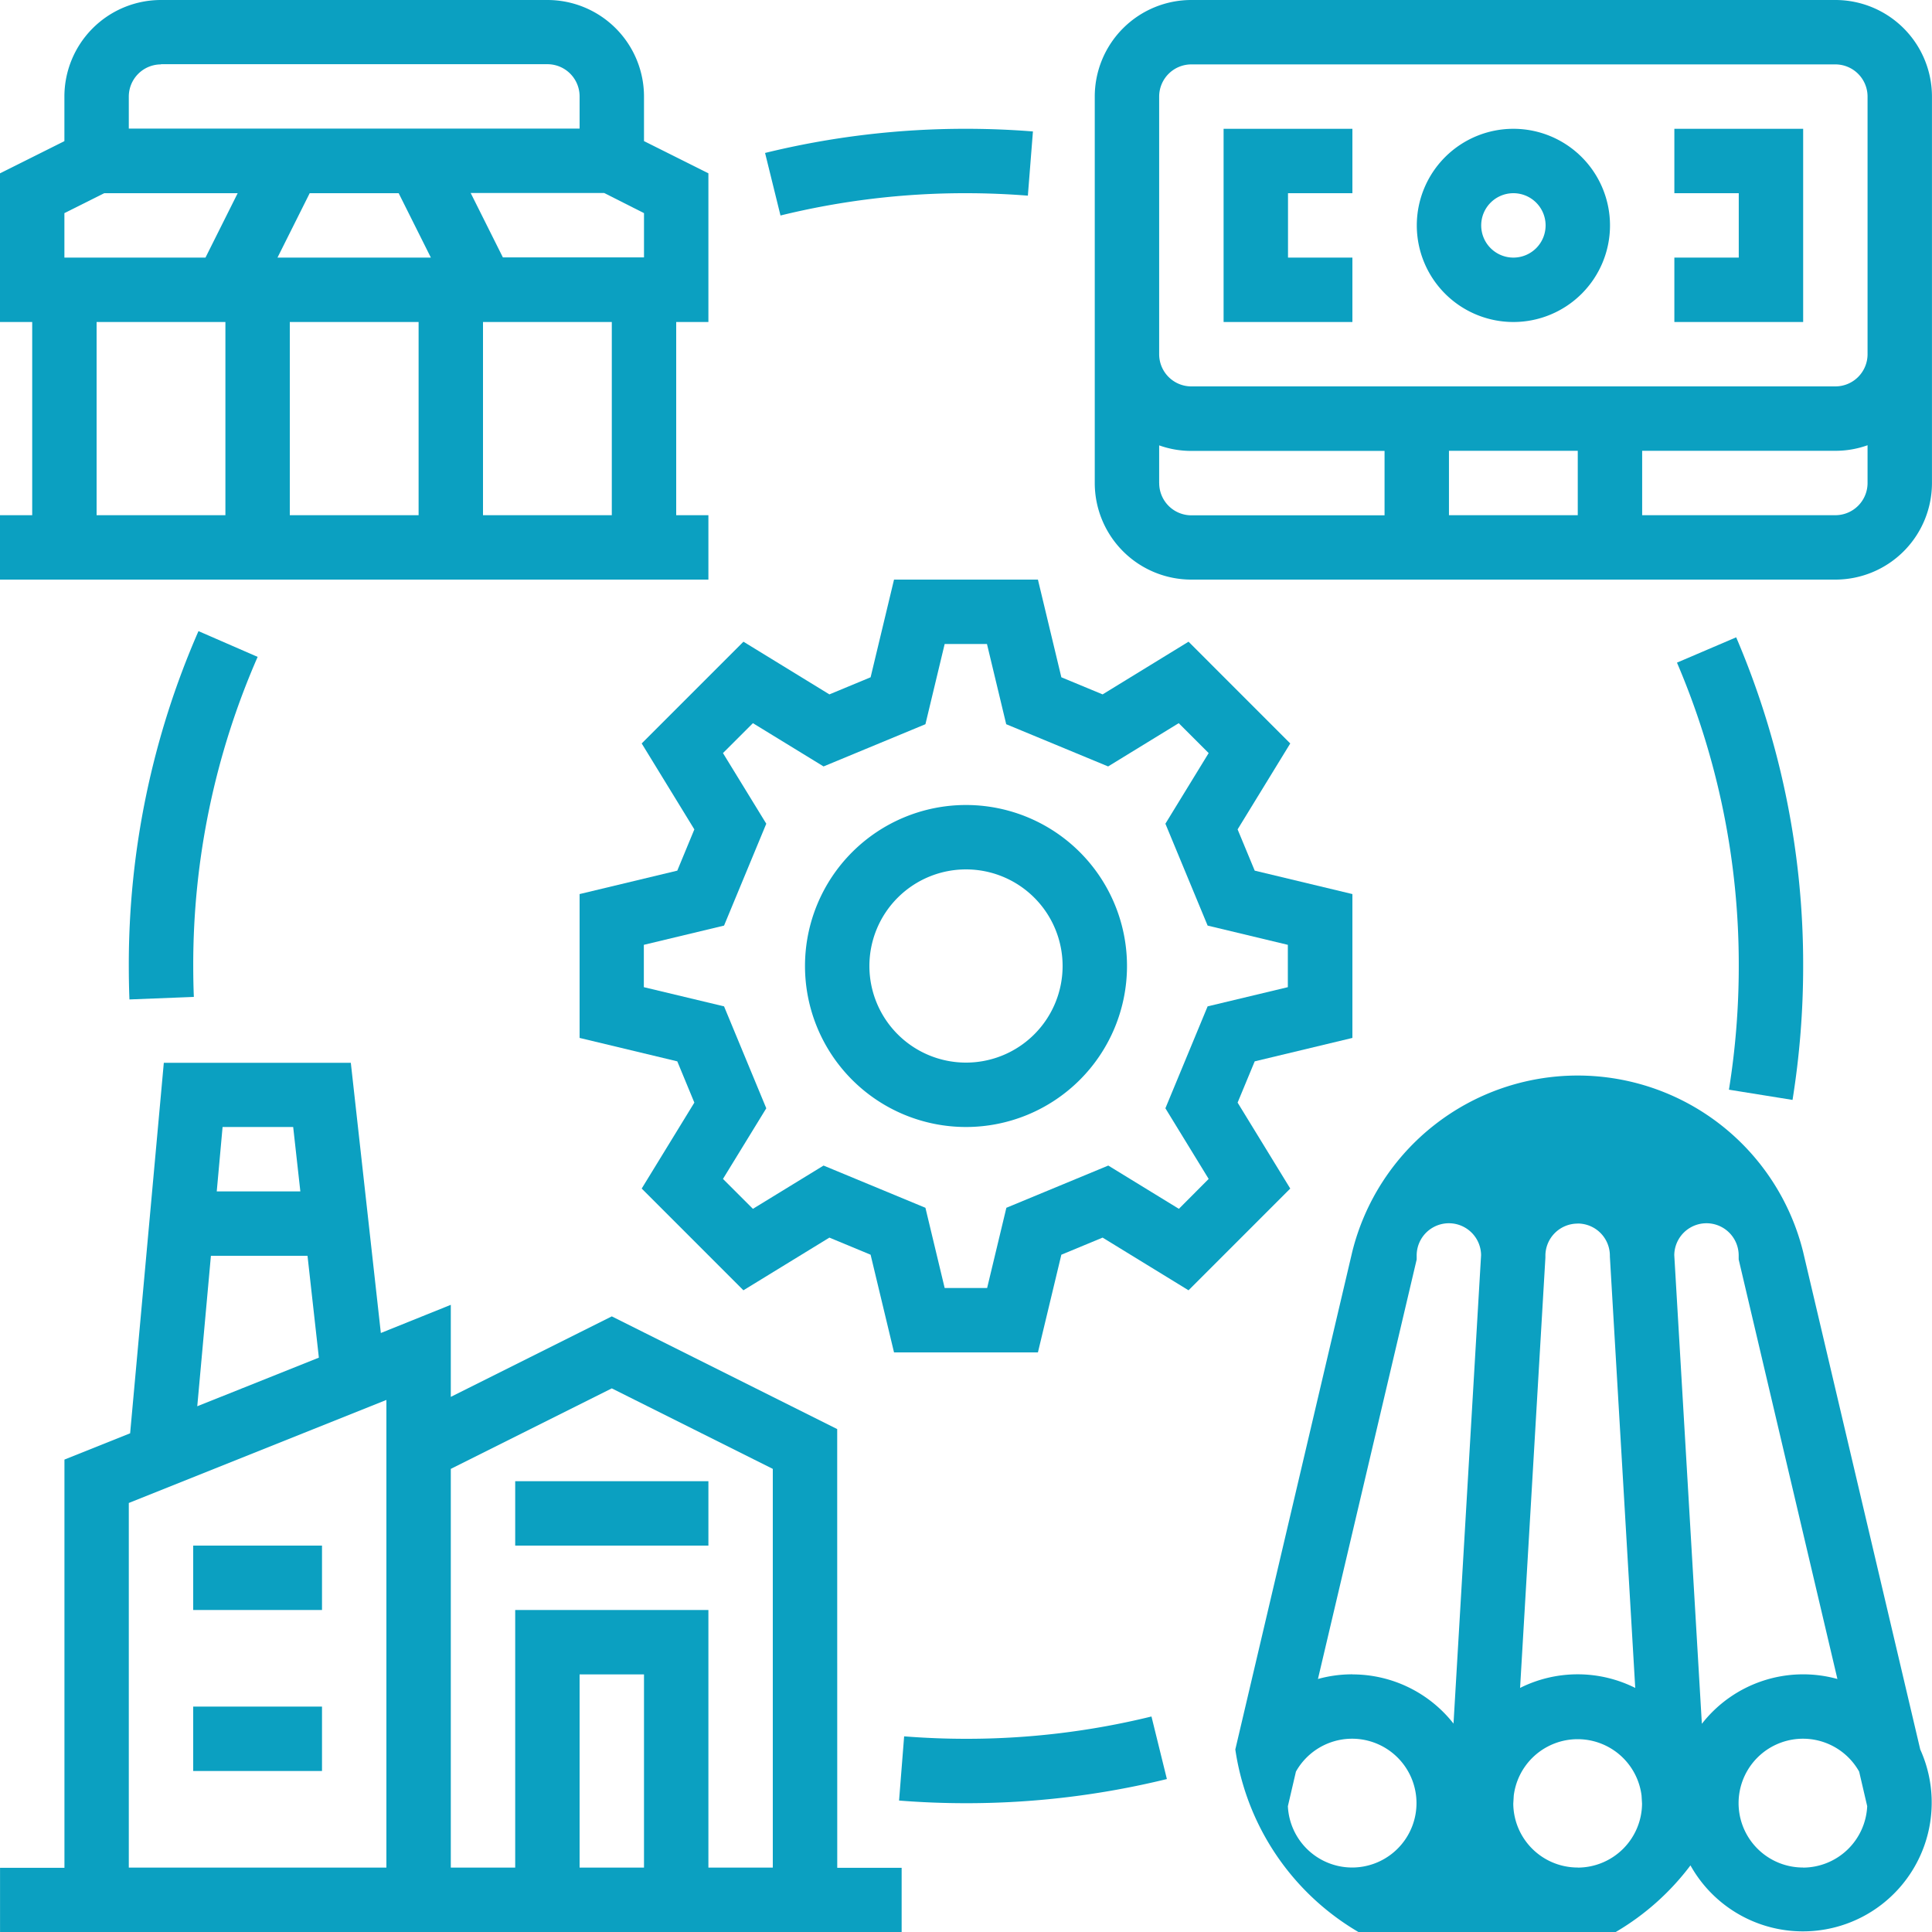
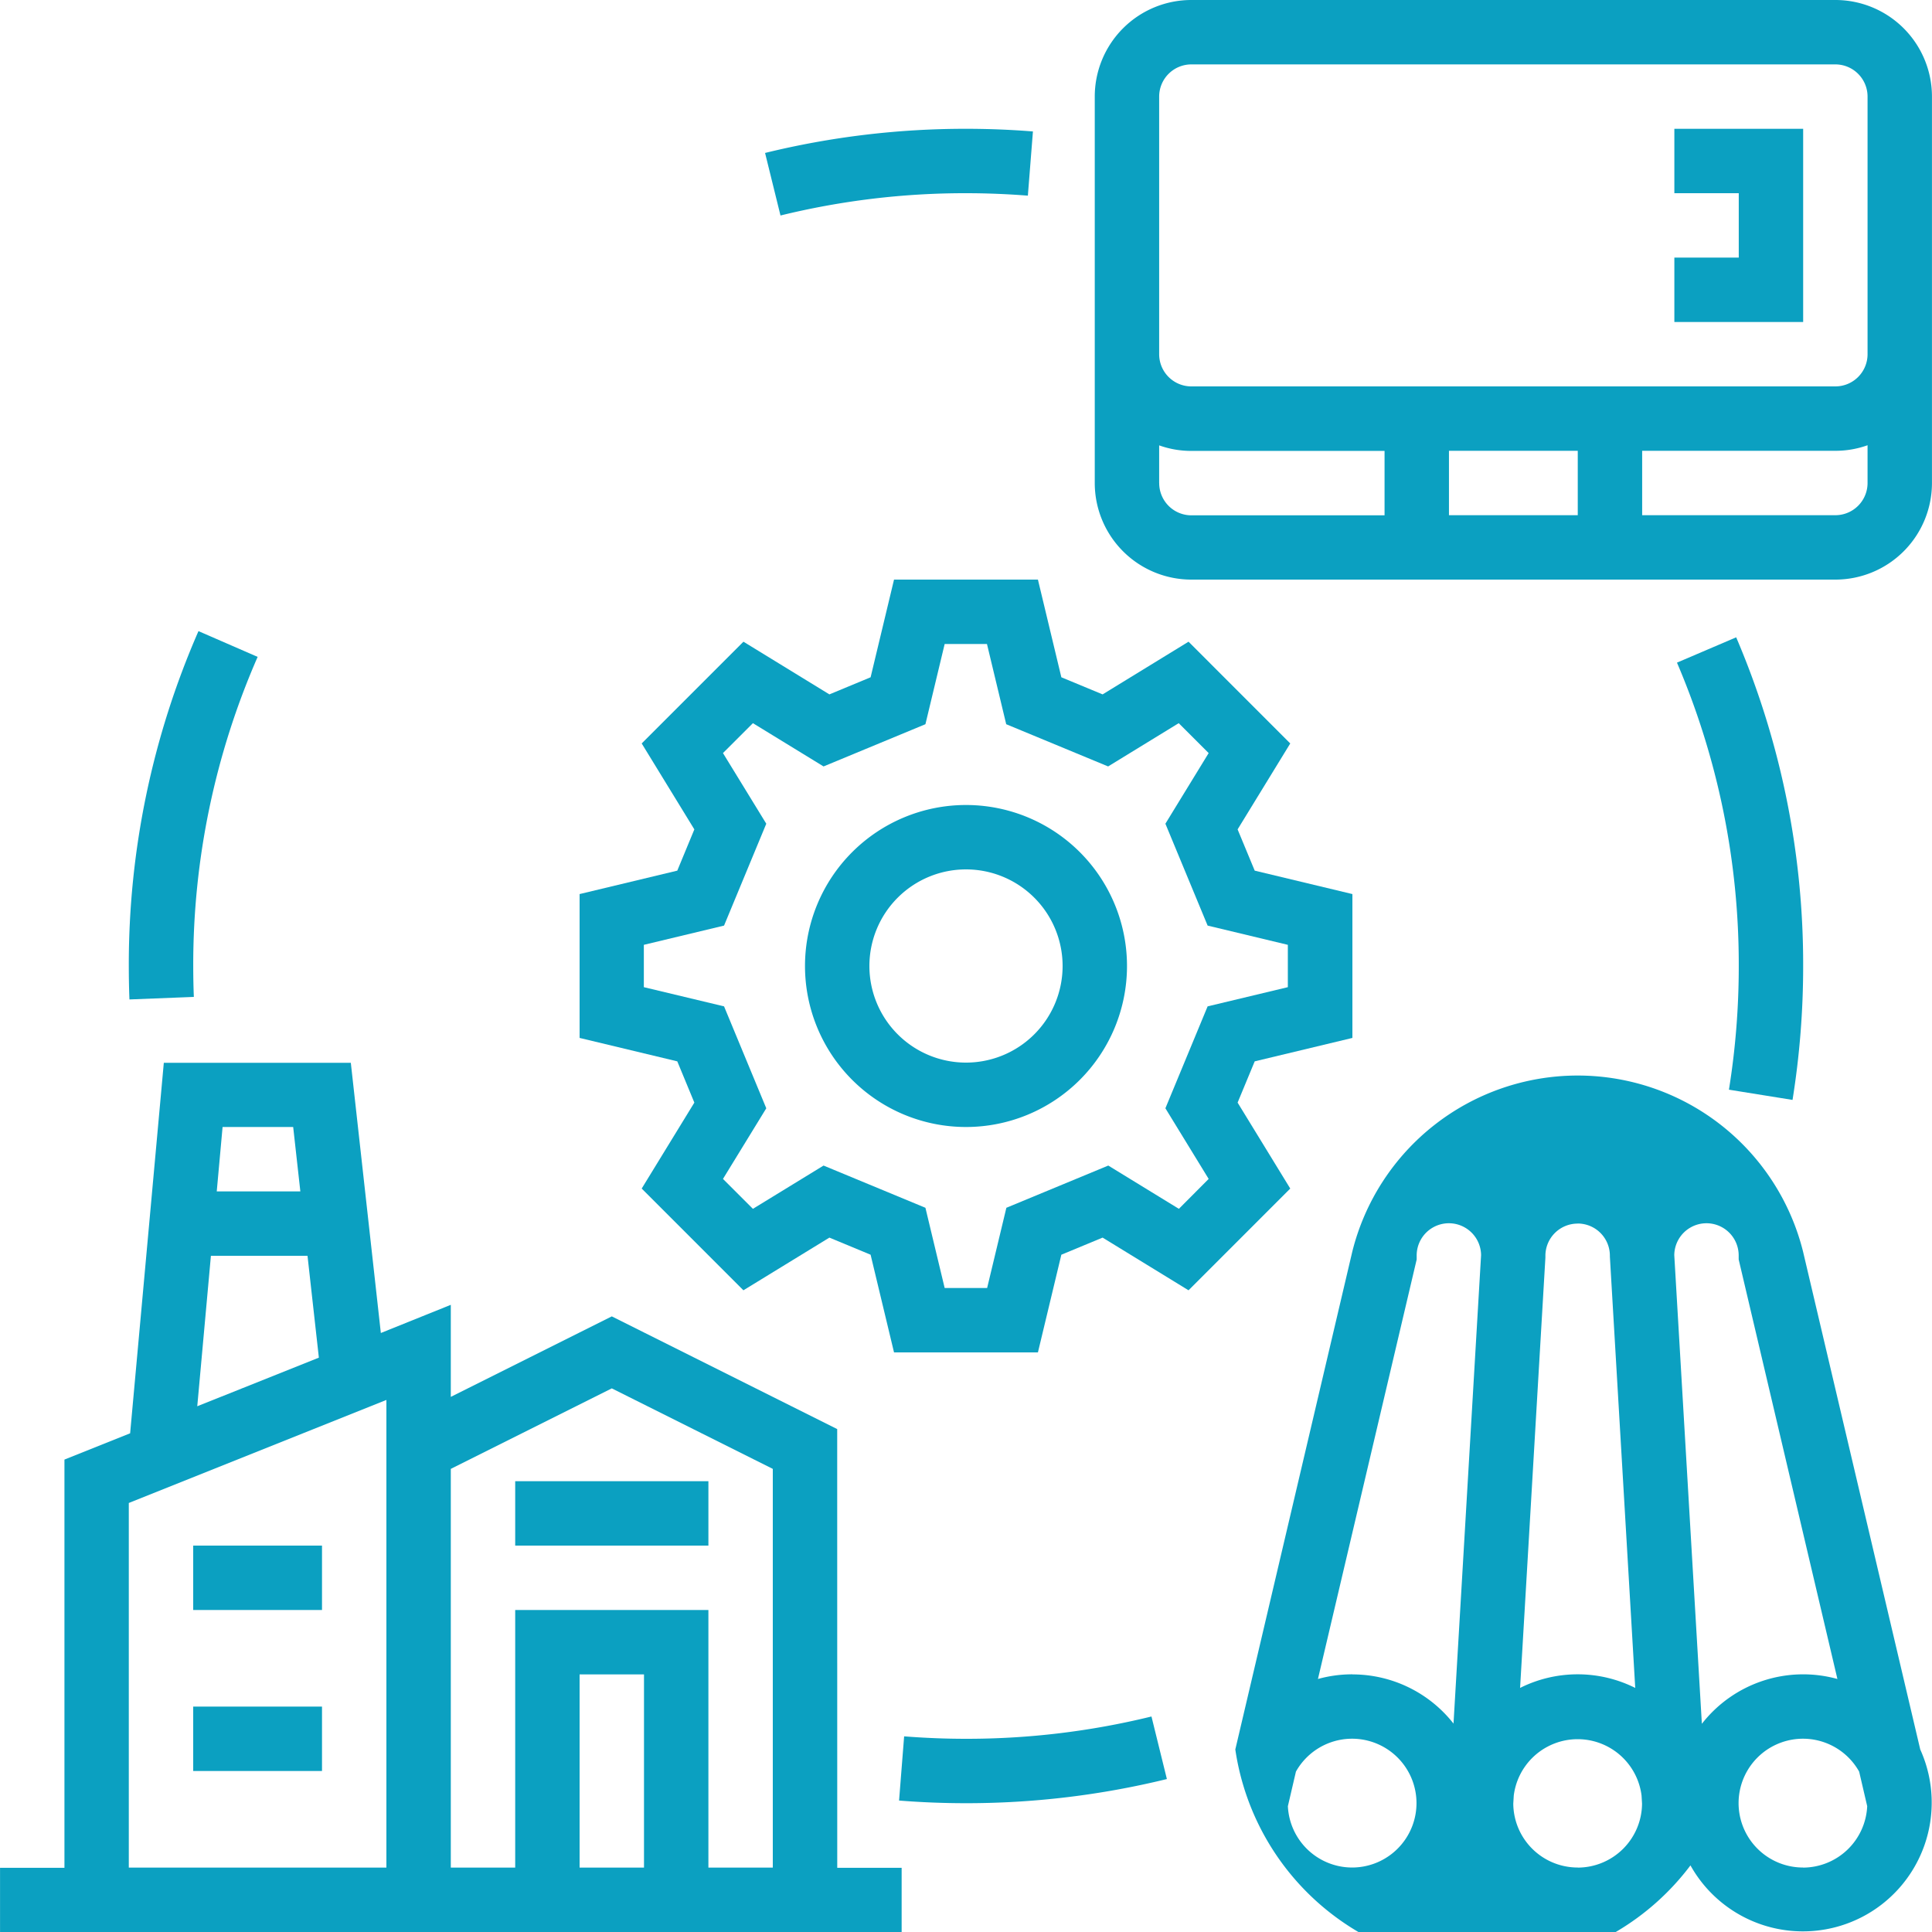
<svg xmlns="http://www.w3.org/2000/svg" width="48" height="48.001" viewBox="0 0 48 48.001">
  <defs>
    <style>.a{fill:#0ba0c1;}</style>
  </defs>
  <g transform="translate(-888.43 -578.835)">
    <path class="a" d="M912.43,583.635c.512,0,1.029.021,1.537.061l.126-1.595c-.55-.044-1.109-.066-1.663-.066a20.894,20.894,0,0,0-4.992.6l.383,1.554A19.24,19.24,0,0,1,912.43,583.635Z" />
    <path class="a" d="M893.361,594.515a20.661,20.661,0,0,0-1.731,8.32c0,.276.005.556.016.831l1.6-.063c-.01-.254-.015-.513-.015-.768a19.061,19.061,0,0,1,1.6-7.68Z" />
    <path class="a" d="M912.43,622.035c-.512,0-1.029-.021-1.537-.061l-.126,1.595c.549.044,1.109.066,1.663.066a20.93,20.93,0,0,0,4.991-.6l-.383-1.554A19.288,19.288,0,0,1,912.43,622.035Z" />
    <path class="a" d="M932.965,606.162a20.951,20.951,0,0,0,.264-3.327,20.65,20.65,0,0,0-1.664-8.166l-1.471.629a19.066,19.066,0,0,1,1.535,7.537,19.292,19.292,0,0,1-.244,3.073Z" />
    <path class="a" d="M919.178,606.229l.425-1.025,2.427-.582v-3.574l-2.427-.582-.425-1.025,1.308-2.135-2.527-2.528-2.135,1.309-1.025-.425-.582-2.427h-3.575l-.582,2.427-1.024.425-2.135-1.309-2.528,2.528,1.308,2.135-.424,1.025-2.427.582v3.574l2.427.582.424,1.025-1.308,2.135,2.527,2.528,2.136-1.309,1.024.425.582,2.427h3.575l.582-2.427,1.025-.425,2.135,1.309,2.527-2.528Zm-1.459,2.639-1.754-1.075-2.532,1.049-.478,1.993H911.9l-.478-1.993-2.531-1.049-1.755,1.075-.744-.743,1.076-1.755-1.049-2.532-1.993-.477v-1.052l1.993-.478,1.049-2.531-1.076-1.755.744-.743,1.755,1.075,2.531-1.049.478-1.993h1.051l.478,1.993,2.532,1.049,1.754-1.075.744.743-1.075,1.755,1.049,2.531,1.993.478v1.052l-1.993.477-1.049,2.532,1.075,1.755Z" />
    <path class="a" d="M912.43,598.835a4,4,0,1,0,4,4A4,4,0,0,0,912.43,598.835Zm0,6.4a2.4,2.4,0,1,1,2.4-2.4A2.4,2.4,0,0,1,912.43,605.235Z" />
    <path class="a" d="M934.029,578.835h-16a2.4,2.4,0,0,0-2.4,2.4v9.6a2.4,2.4,0,0,0,2.4,2.4h16a2.4,2.4,0,0,0,2.4-2.4v-9.6A2.4,2.4,0,0,0,934.029,578.835Zm-16.8,12V589.9a2.365,2.365,0,0,0,.8.138h4.8v1.6h-4.8A.8.8,0,0,1,917.23,590.835Zm10.4-.8v1.6h-3.2v-1.6Zm6.4,1.6h-4.8v-1.6h4.8a2.365,2.365,0,0,0,.8-.138v.938A.8.8,0,0,1,934.029,591.635Zm0-3.2h-16a.8.8,0,0,1-.8-.8v-6.4a.8.8,0,0,1,.8-.8h16a.8.8,0,0,1,.8.8v6.4A.8.8,0,0,1,934.029,588.435Z" />
-     <path class="a" d="M918.83,586.835h3.2v-1.6h-1.6v-1.6h1.6v-1.6h-3.2Z" />
    <path class="a" d="M930.029,583.635h1.6v1.6h-1.6v1.6h3.2v-4.8h-3.2Z" />
-     <path class="a" d="M926.03,582.035a2.4,2.4,0,1,0,2.4,2.4A2.4,2.4,0,0,0,926.03,582.035Zm0,3.2a.8.8,0,1,1,.8-.8A.8.8,0,0,1,926.03,585.235Z" />
-     <path class="a" d="M906.03,591.635h-.8v-4.8h.8v-3.694l-1.6-.8v-1.106a2.4,2.4,0,0,0-2.4-2.4h-9.6a2.4,2.4,0,0,0-2.4,2.4v1.106l-1.6.8v3.694h.8v4.8h-.8v1.6h17.6Zm-2.4,0h-3.2v-4.8h3.2Zm-5.295-8,.8,1.6h-3.811l.8-1.6Zm.495,3.2v4.8h-3.2v-4.8Zm5.6-2.705v1.1h-3.506l-.8-1.6h3.317Zm-12-3.7h9.6a.8.8,0,0,1,.8.8v.8h-11.2v-.8A.8.8,0,0,1,892.43,580.435Zm-2.4,3.7.989-.495h3.316l-.8,1.6H890.03Zm.8,2.705h3.2v4.8h-3.2Z" />
    <rect class="a" width="3.2" height="1.6" transform="translate(893.23 617.235)" />
    <rect class="a" width="3.2" height="1.6" transform="translate(893.23 621.235)" />
    <path class="a" d="M909.23,614.34l-5.6-2.8-4,2v-2.287l-1.738.7-.746-6.713H892.5l-.837,9.205-1.632.653v10.142h-1.6v1.6h22.4v-1.6h-1.6Zm-1.6.989v9.906h-1.6v-6.4h-4.8v6.4h-1.6v-9.906l4-2Zm-3.2,9.906h-1.6v-4.8h1.6Zm-8.716-18.4.178,1.6h-2.077l.145-1.6Zm-2.044,3.2h2.4l.282,2.53-3.021,1.208Zm-2.04,6.141,6.4-2.56v11.619h-6.4Z" />
    <rect class="a" width="4.8" height="1.6" transform="translate(901.23 615.635)" />
    <path class="a" d="M933.227,609.933a5.771,5.771,0,0,0-11.2,0L919.121,622.3a6.322,6.322,0,0,0,11.308,2.88,3.2,3.2,0,0,0,5.709-2.88Zm-5.6-.7a.8.8,0,0,1,.8.8v.023l.63,10.715a3.194,3.194,0,0,0-2.861,0l.629-10.691,0-.047A.8.8,0,0,1,927.63,609.235Zm-5.6,16a1.6,1.6,0,0,1-1.6-1.524l.2-.859a1.6,1.6,0,1,1,1.394,2.383Zm0-4.8a3.19,3.19,0,0,0-.853.116l2.453-10.423v-.093a.8.8,0,0,1,1.6-.013l-.685,11.637A3.193,3.193,0,0,0,922.03,620.435Zm5.6,4.8a1.6,1.6,0,0,1-1.6-1.588l.012-.2a1.6,1.6,0,0,1,3.175,0l.012.2A1.6,1.6,0,0,1,927.63,625.235Zm3.085-3.576-.685-11.637a.8.8,0,0,1,1.6.013v.093l2.453,10.423A3.191,3.191,0,0,0,930.715,621.659Zm2.514,3.576a1.6,1.6,0,1,1,1.394-2.383l.2.859A1.6,1.6,0,0,1,933.229,625.235Z" />
  </g>
</svg>